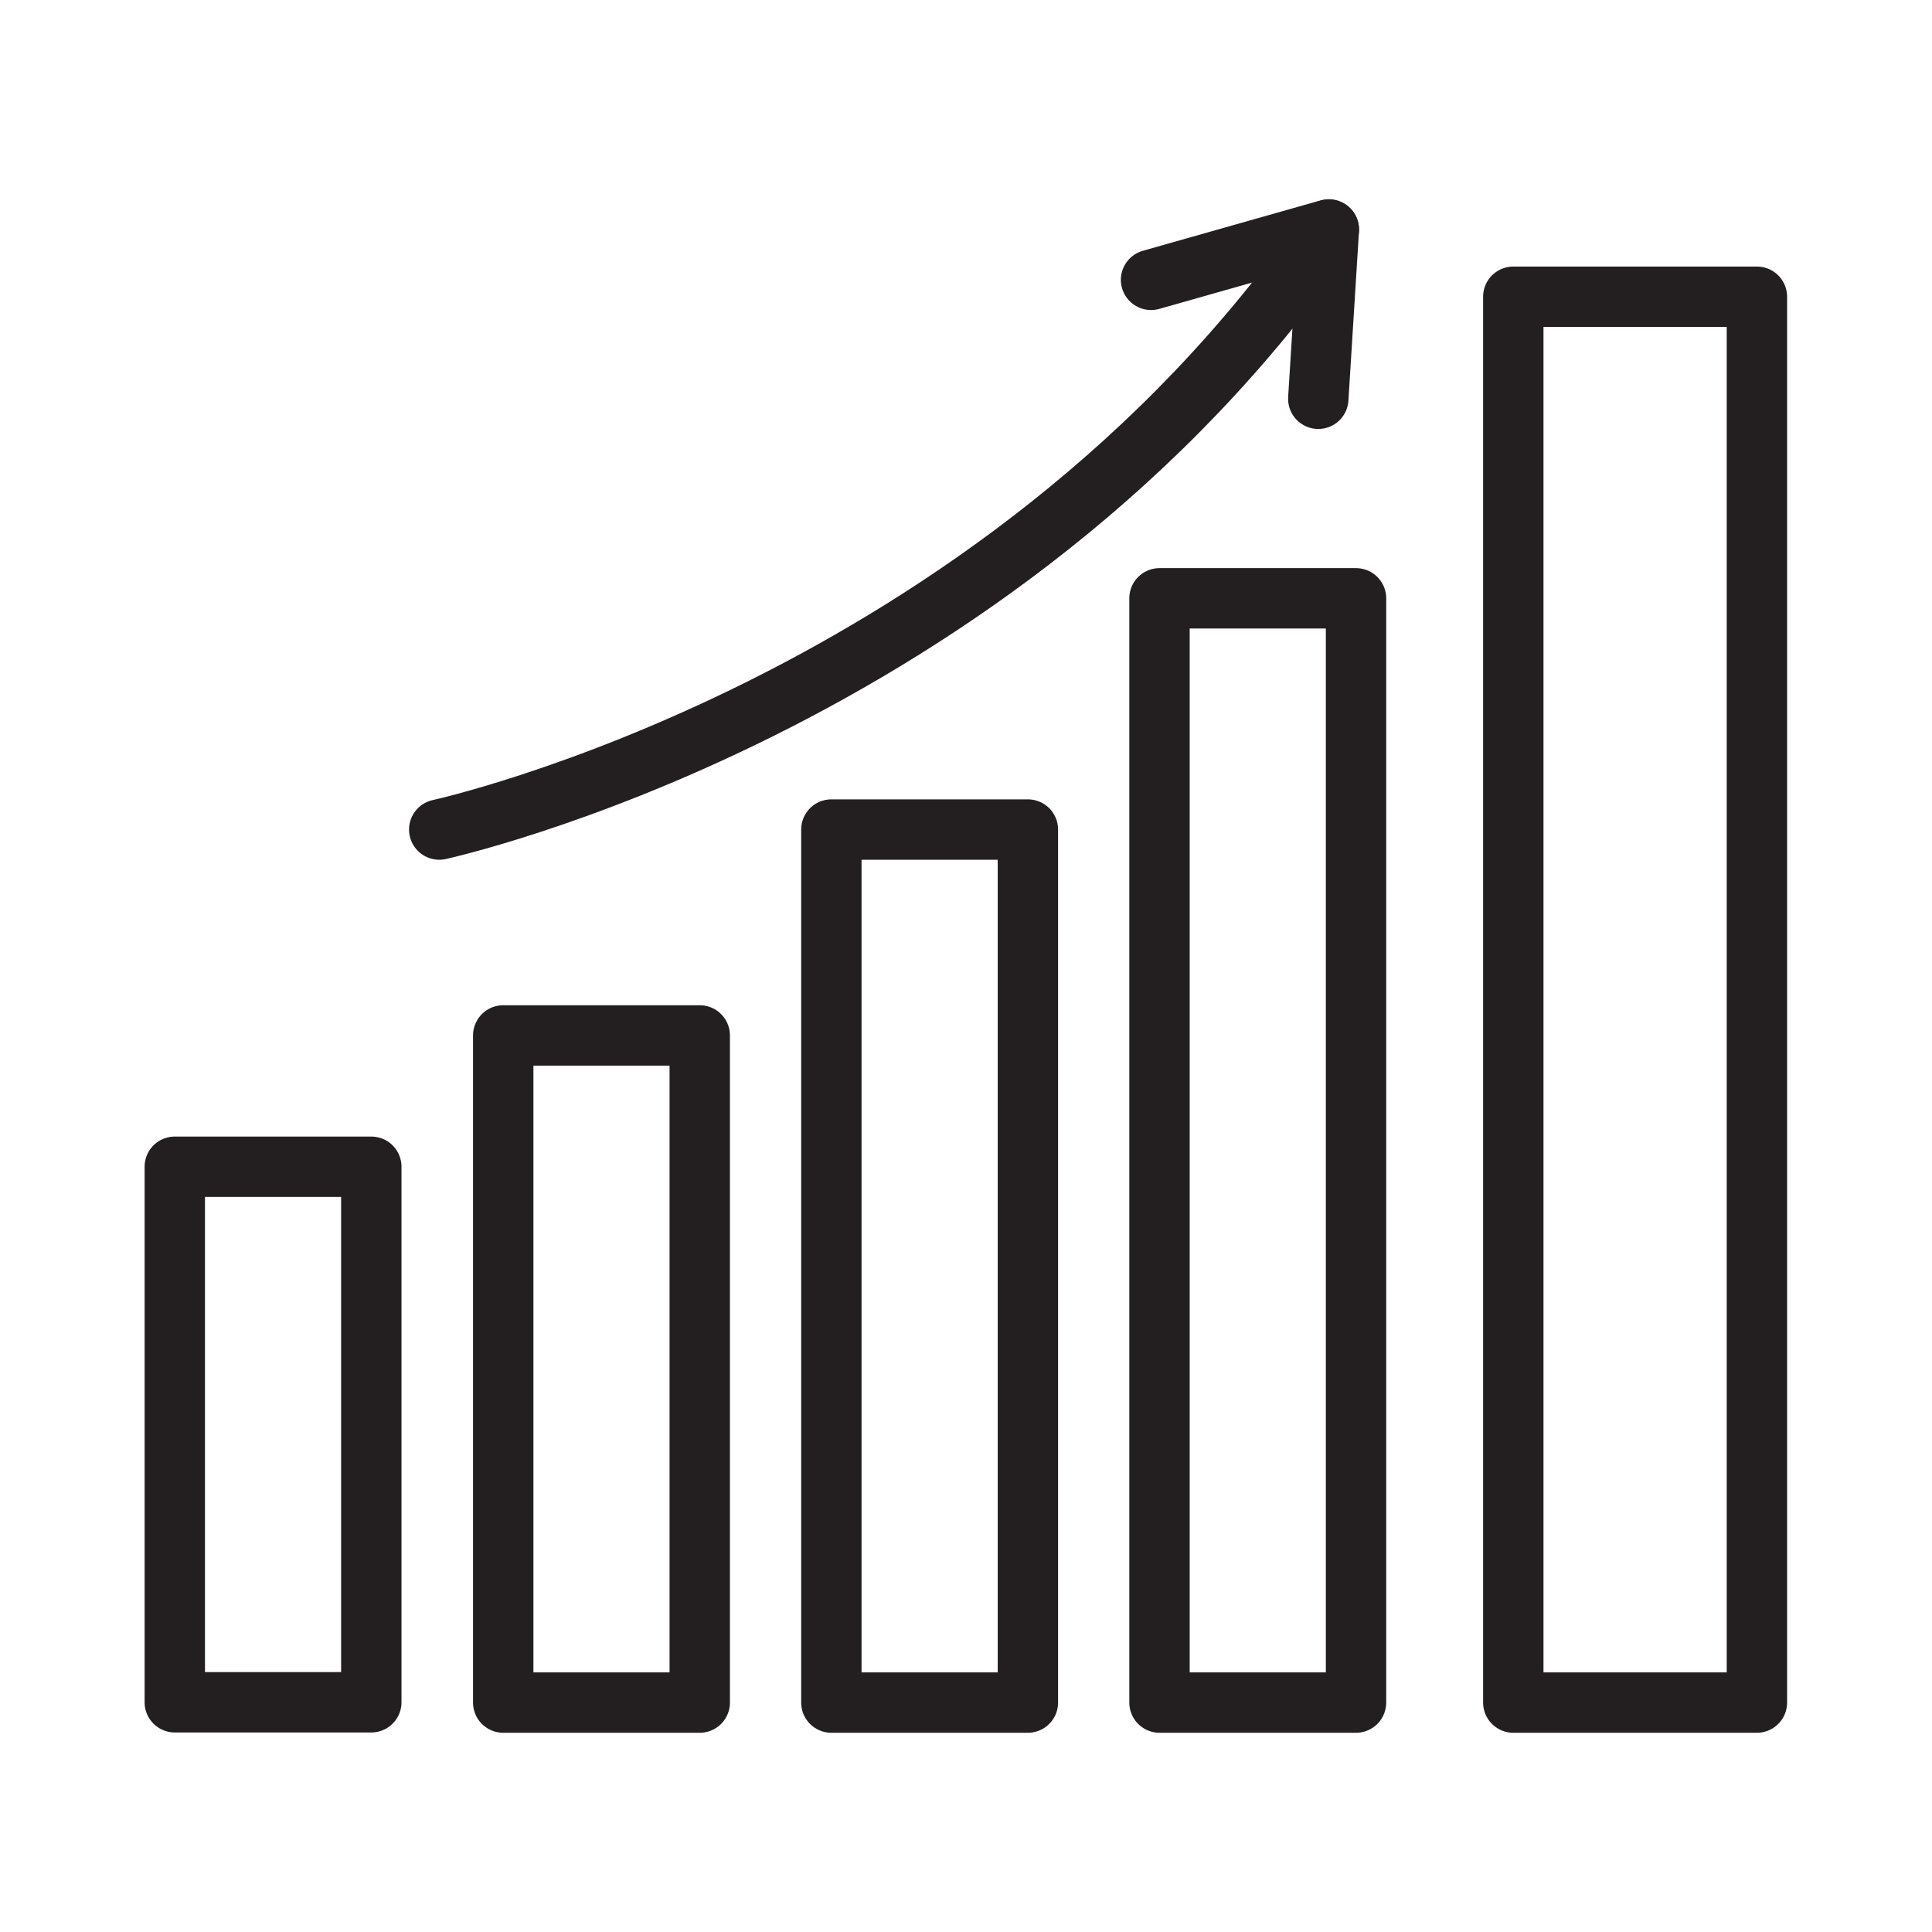
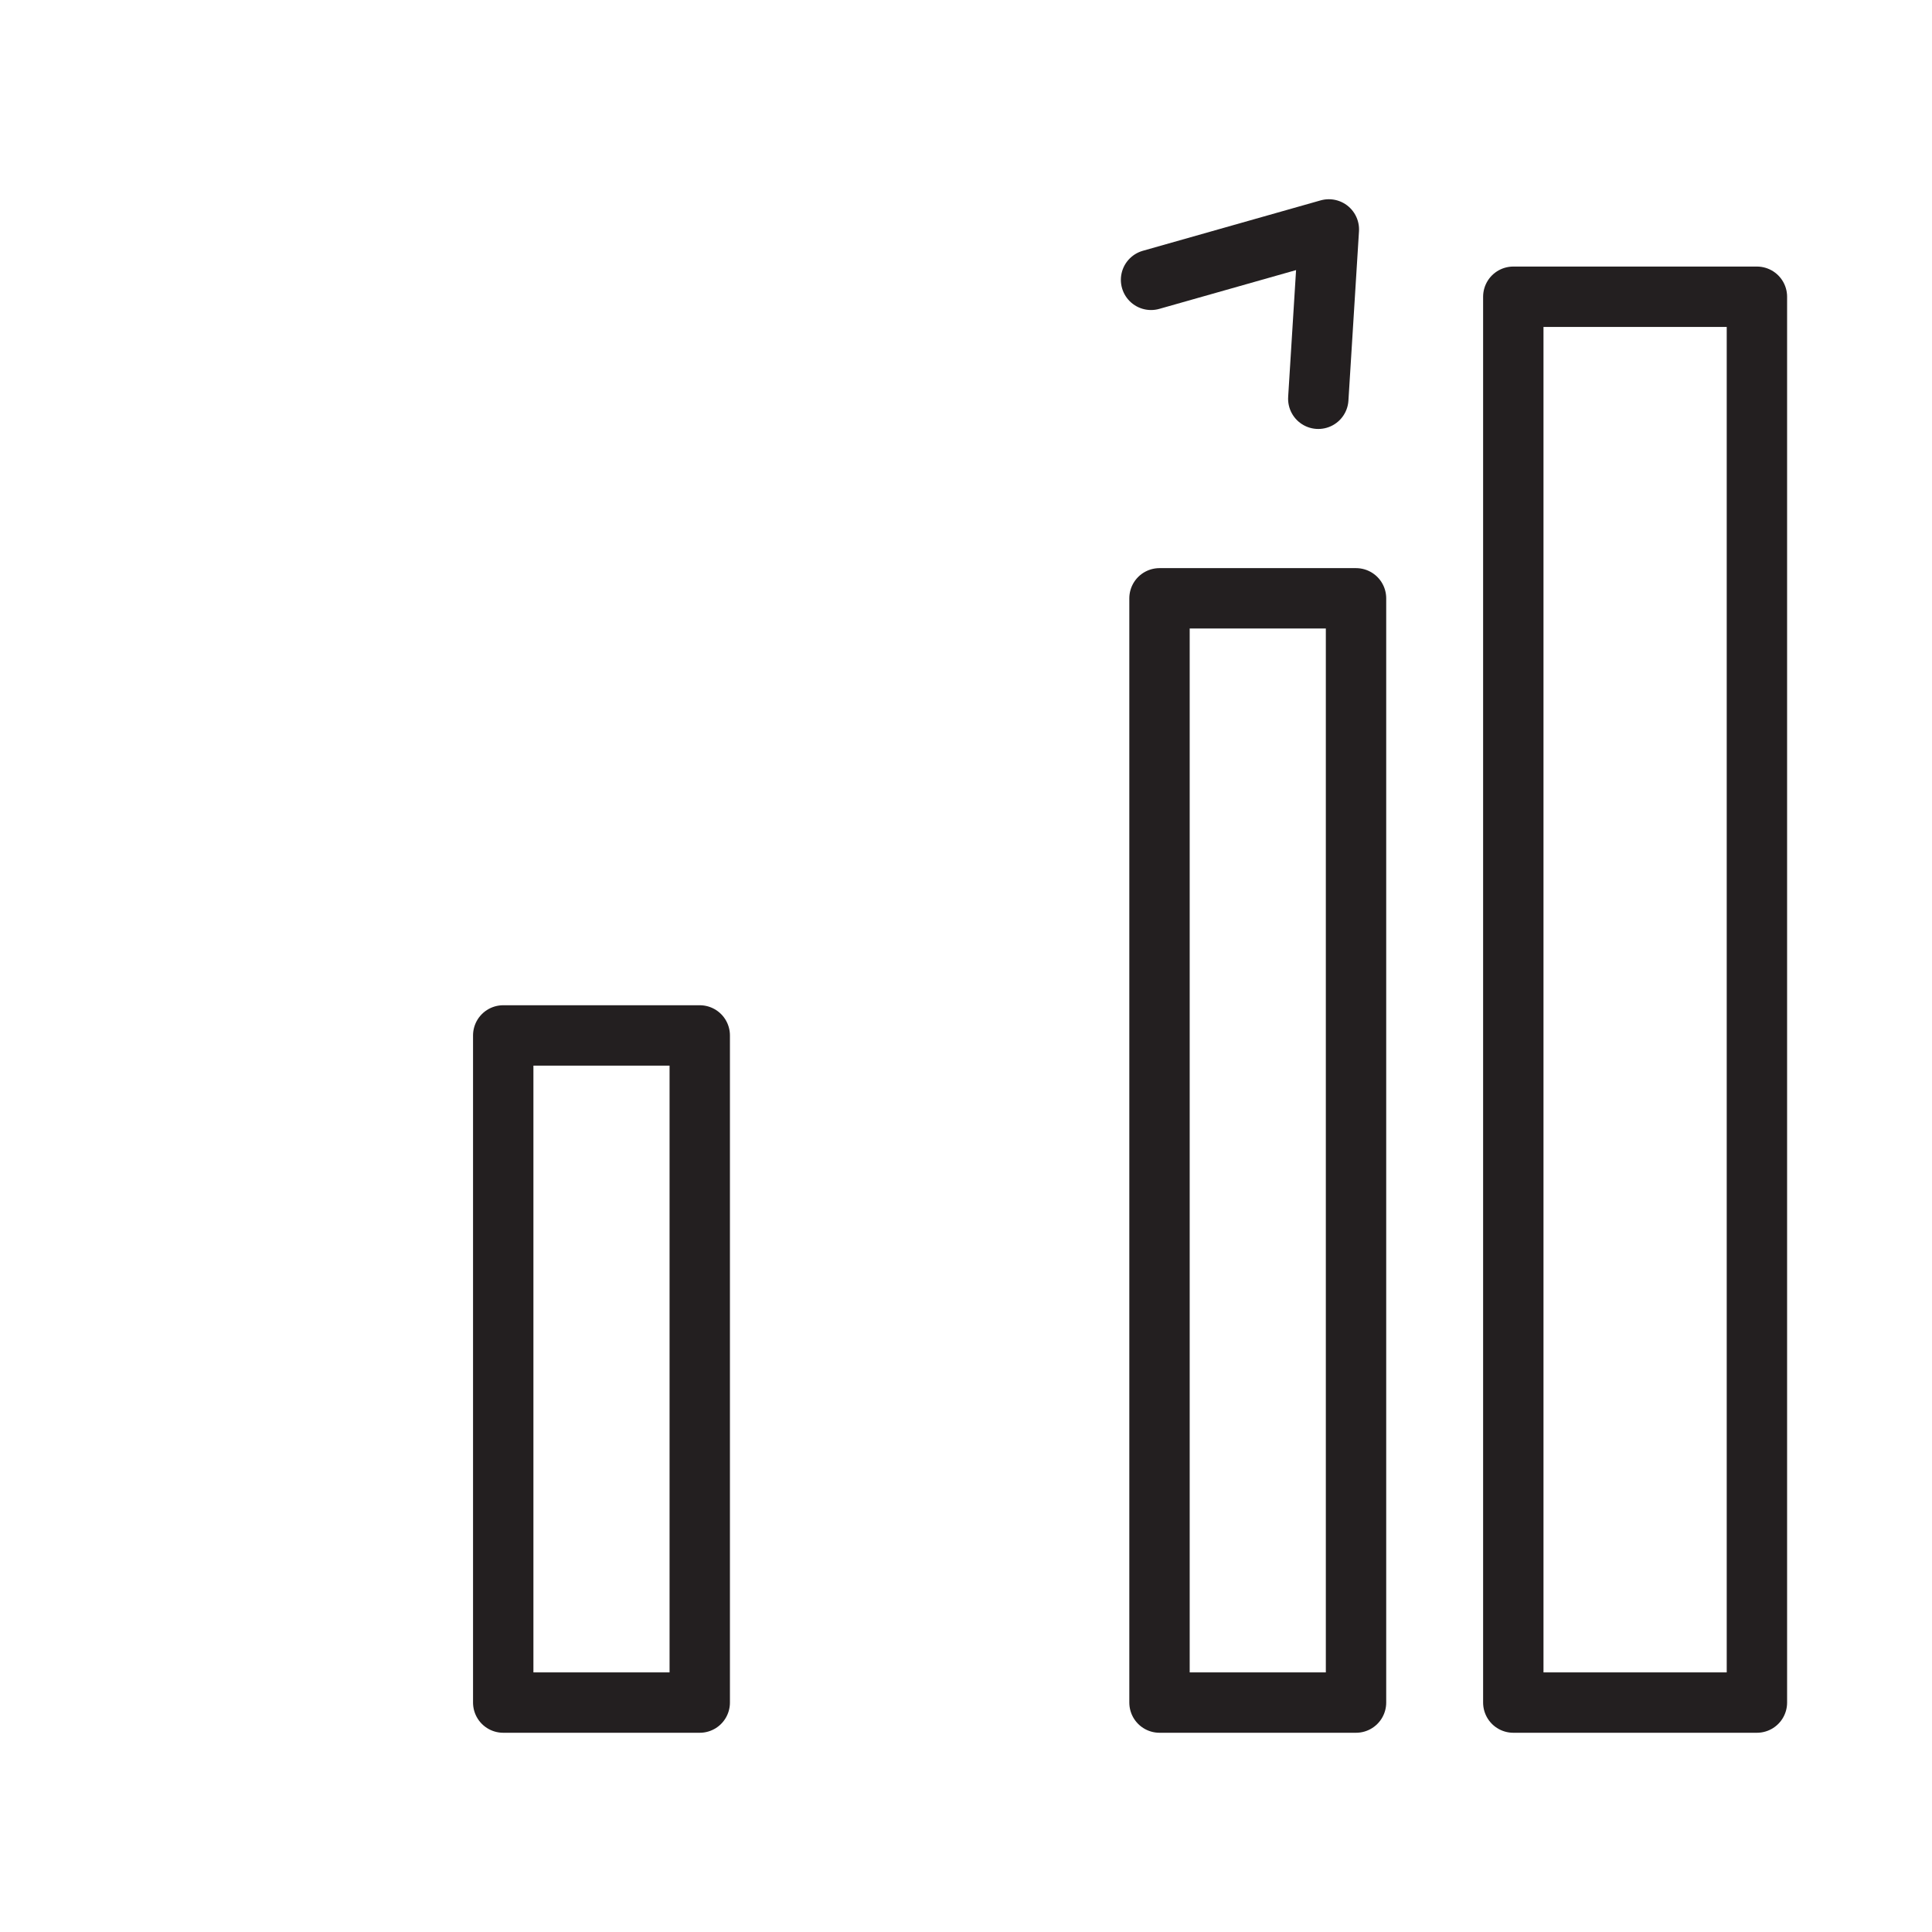
<svg xmlns="http://www.w3.org/2000/svg" version="1.1" id="Layer_1" x="0px" y="0px" viewBox="0 0 64 64" style="enable-background:new 0 0 64 64;" xml:space="preserve">
  <style type="text/css">
	.st0{fill:none;stroke:#231F20;stroke-width:2;stroke-linecap:round;stroke-linejoin:round;stroke-miterlimit:10;}
</style>
  <g>
    <rect x="16.67" y="34.3" class="st0" width="6.51" height="22.1" />
-     <rect x="27.54" y="27.48" class="st0" width="6.51" height="28.92" />
    <rect x="38.41" y="19.82" class="st0" width="6.51" height="36.58" />
    <rect x="50.13" y="9.83" class="st0" width="8.07" height="46.57" />
-     <path class="st0" d="M14.55,27.48c0,0,18.54-4.04,29.47-19.87" />
    <polyline class="st0" points="38.13,9.27 44.02,7.6 43.67,13.21  " />
-     <rect x="5.79" y="38.65" class="st0" width="6.51" height="17.74" />
  </g>
</svg>